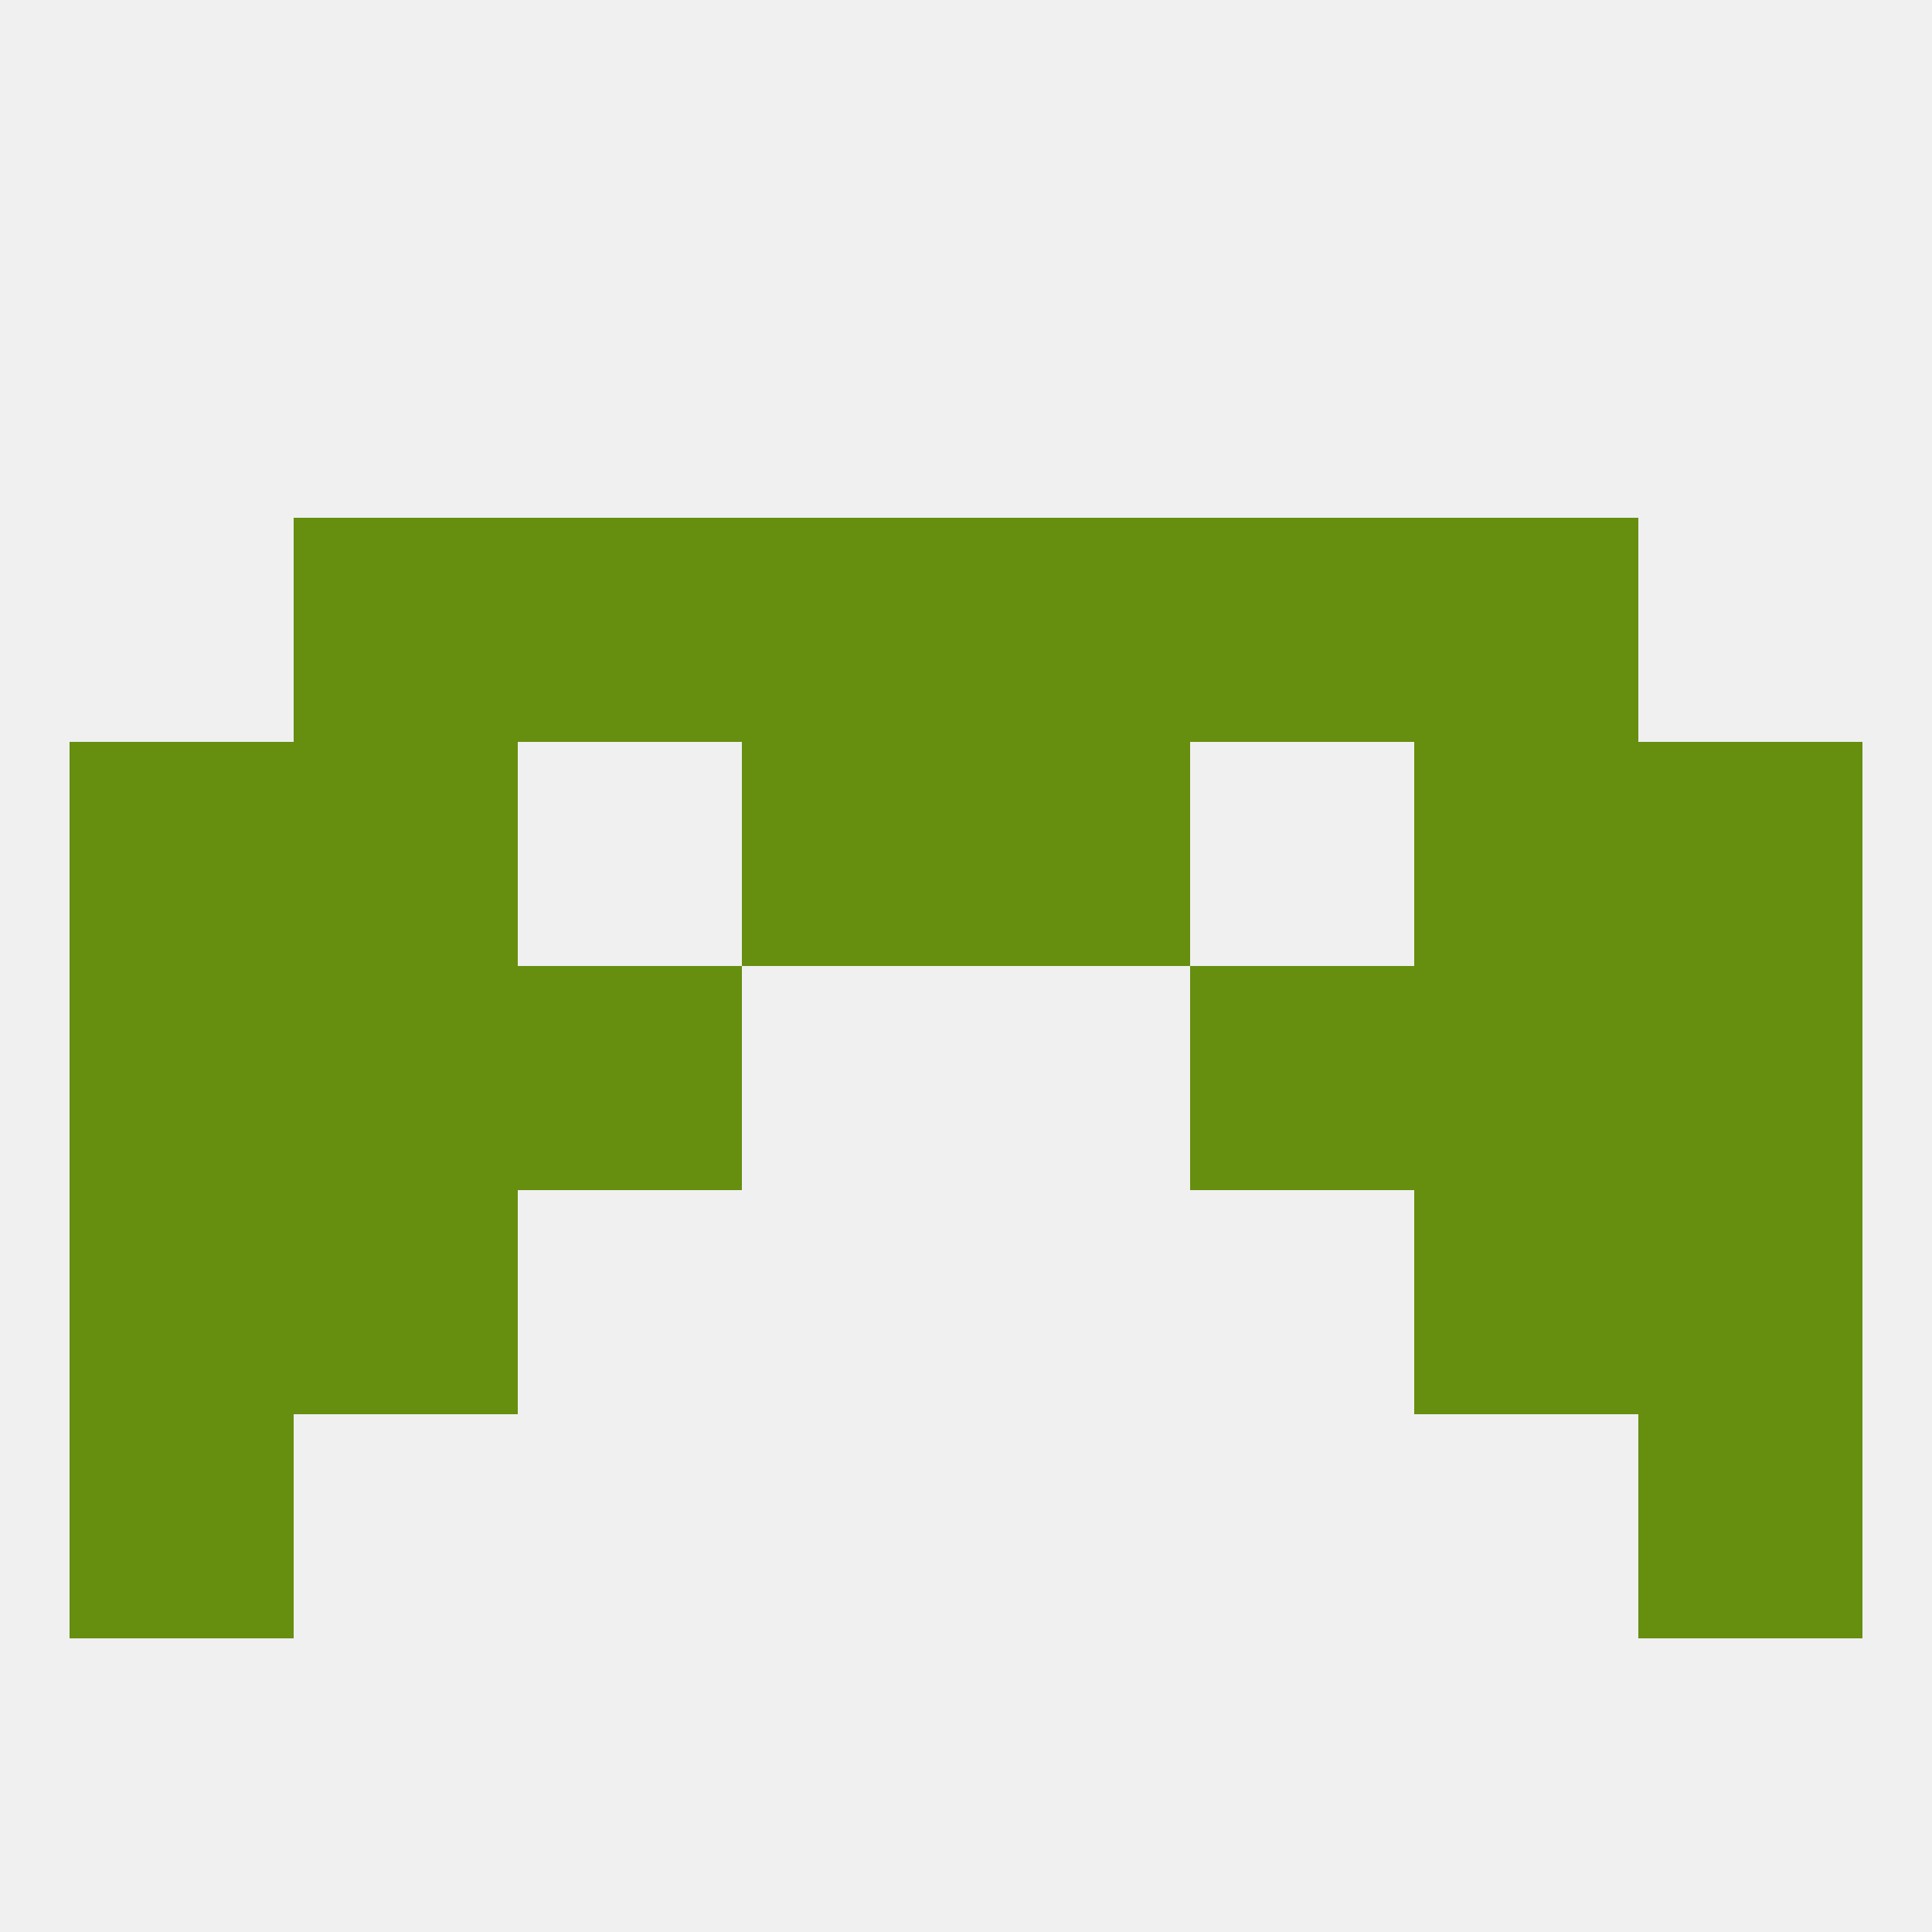
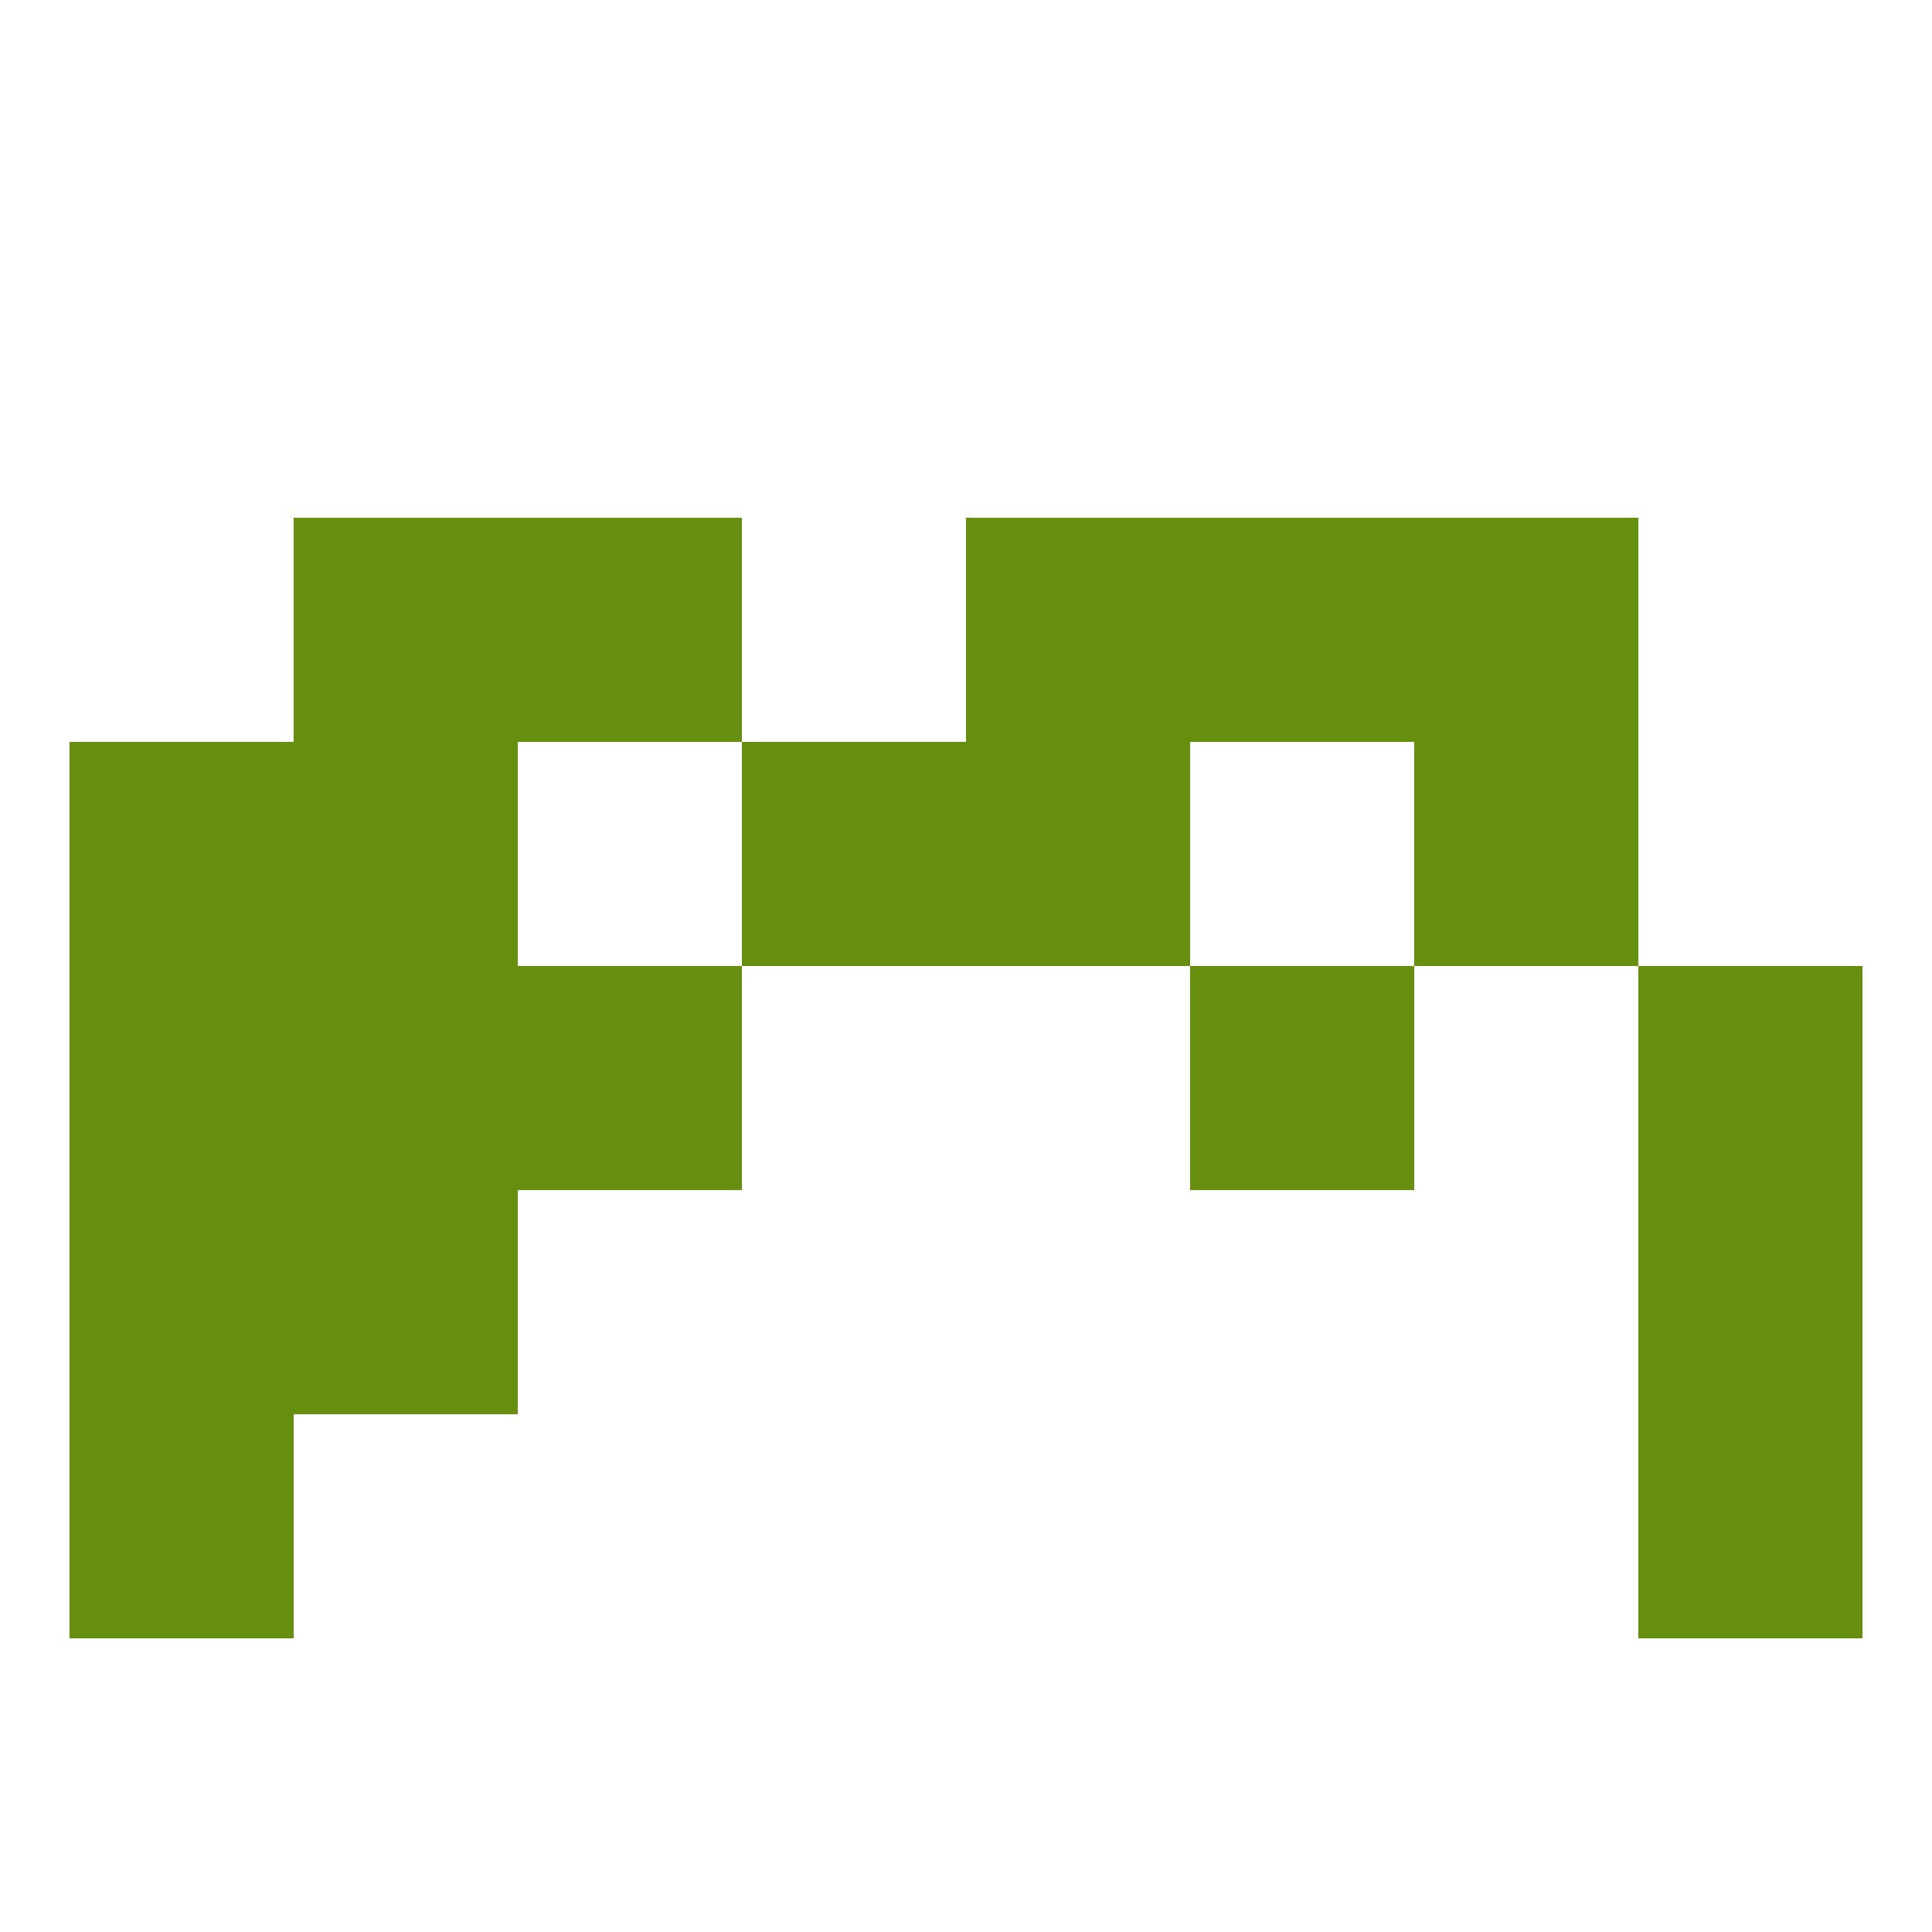
<svg xmlns="http://www.w3.org/2000/svg" version="1.1" baseprofile="full" width="250" height="250" viewBox="0 0 250 250">
-   <rect width="100%" height="100%" fill="rgba(240,240,240,255)" />
  <rect x="9" y="125" width="29" height="29" fill="rgba(102,142,15,255)" />
  <rect x="212" y="125" width="29" height="29" fill="rgba(102,142,15,255)" />
  <rect x="38" y="125" width="29" height="29" fill="rgba(102,142,15,255)" />
-   <rect x="183" y="125" width="29" height="29" fill="rgba(102,142,15,255)" />
  <rect x="67" y="125" width="29" height="29" fill="rgba(102,142,15,255)" />
  <rect x="154" y="125" width="29" height="29" fill="rgba(102,142,15,255)" />
  <rect x="125" y="96" width="29" height="29" fill="rgba(102,142,15,255)" />
  <rect x="9" y="96" width="29" height="29" fill="rgba(102,142,15,255)" />
-   <rect x="212" y="96" width="29" height="29" fill="rgba(102,142,15,255)" />
  <rect x="38" y="96" width="29" height="29" fill="rgba(102,142,15,255)" />
  <rect x="183" y="96" width="29" height="29" fill="rgba(102,142,15,255)" />
  <rect x="96" y="96" width="29" height="29" fill="rgba(102,142,15,255)" />
  <rect x="38" y="67" width="29" height="29" fill="rgba(102,142,15,255)" />
  <rect x="183" y="67" width="29" height="29" fill="rgba(102,142,15,255)" />
  <rect x="67" y="67" width="29" height="29" fill="rgba(102,142,15,255)" />
  <rect x="154" y="67" width="29" height="29" fill="rgba(102,142,15,255)" />
-   <rect x="96" y="67" width="29" height="29" fill="rgba(102,142,15,255)" />
  <rect x="125" y="67" width="29" height="29" fill="rgba(102,142,15,255)" />
  <rect x="9" y="154" width="29" height="29" fill="rgba(102,142,15,255)" />
  <rect x="212" y="154" width="29" height="29" fill="rgba(102,142,15,255)" />
  <rect x="38" y="154" width="29" height="29" fill="rgba(102,142,15,255)" />
-   <rect x="183" y="154" width="29" height="29" fill="rgba(102,142,15,255)" />
  <rect x="9" y="183" width="29" height="29" fill="rgba(102,142,15,255)" />
  <rect x="212" y="183" width="29" height="29" fill="rgba(102,142,15,255)" />
</svg>